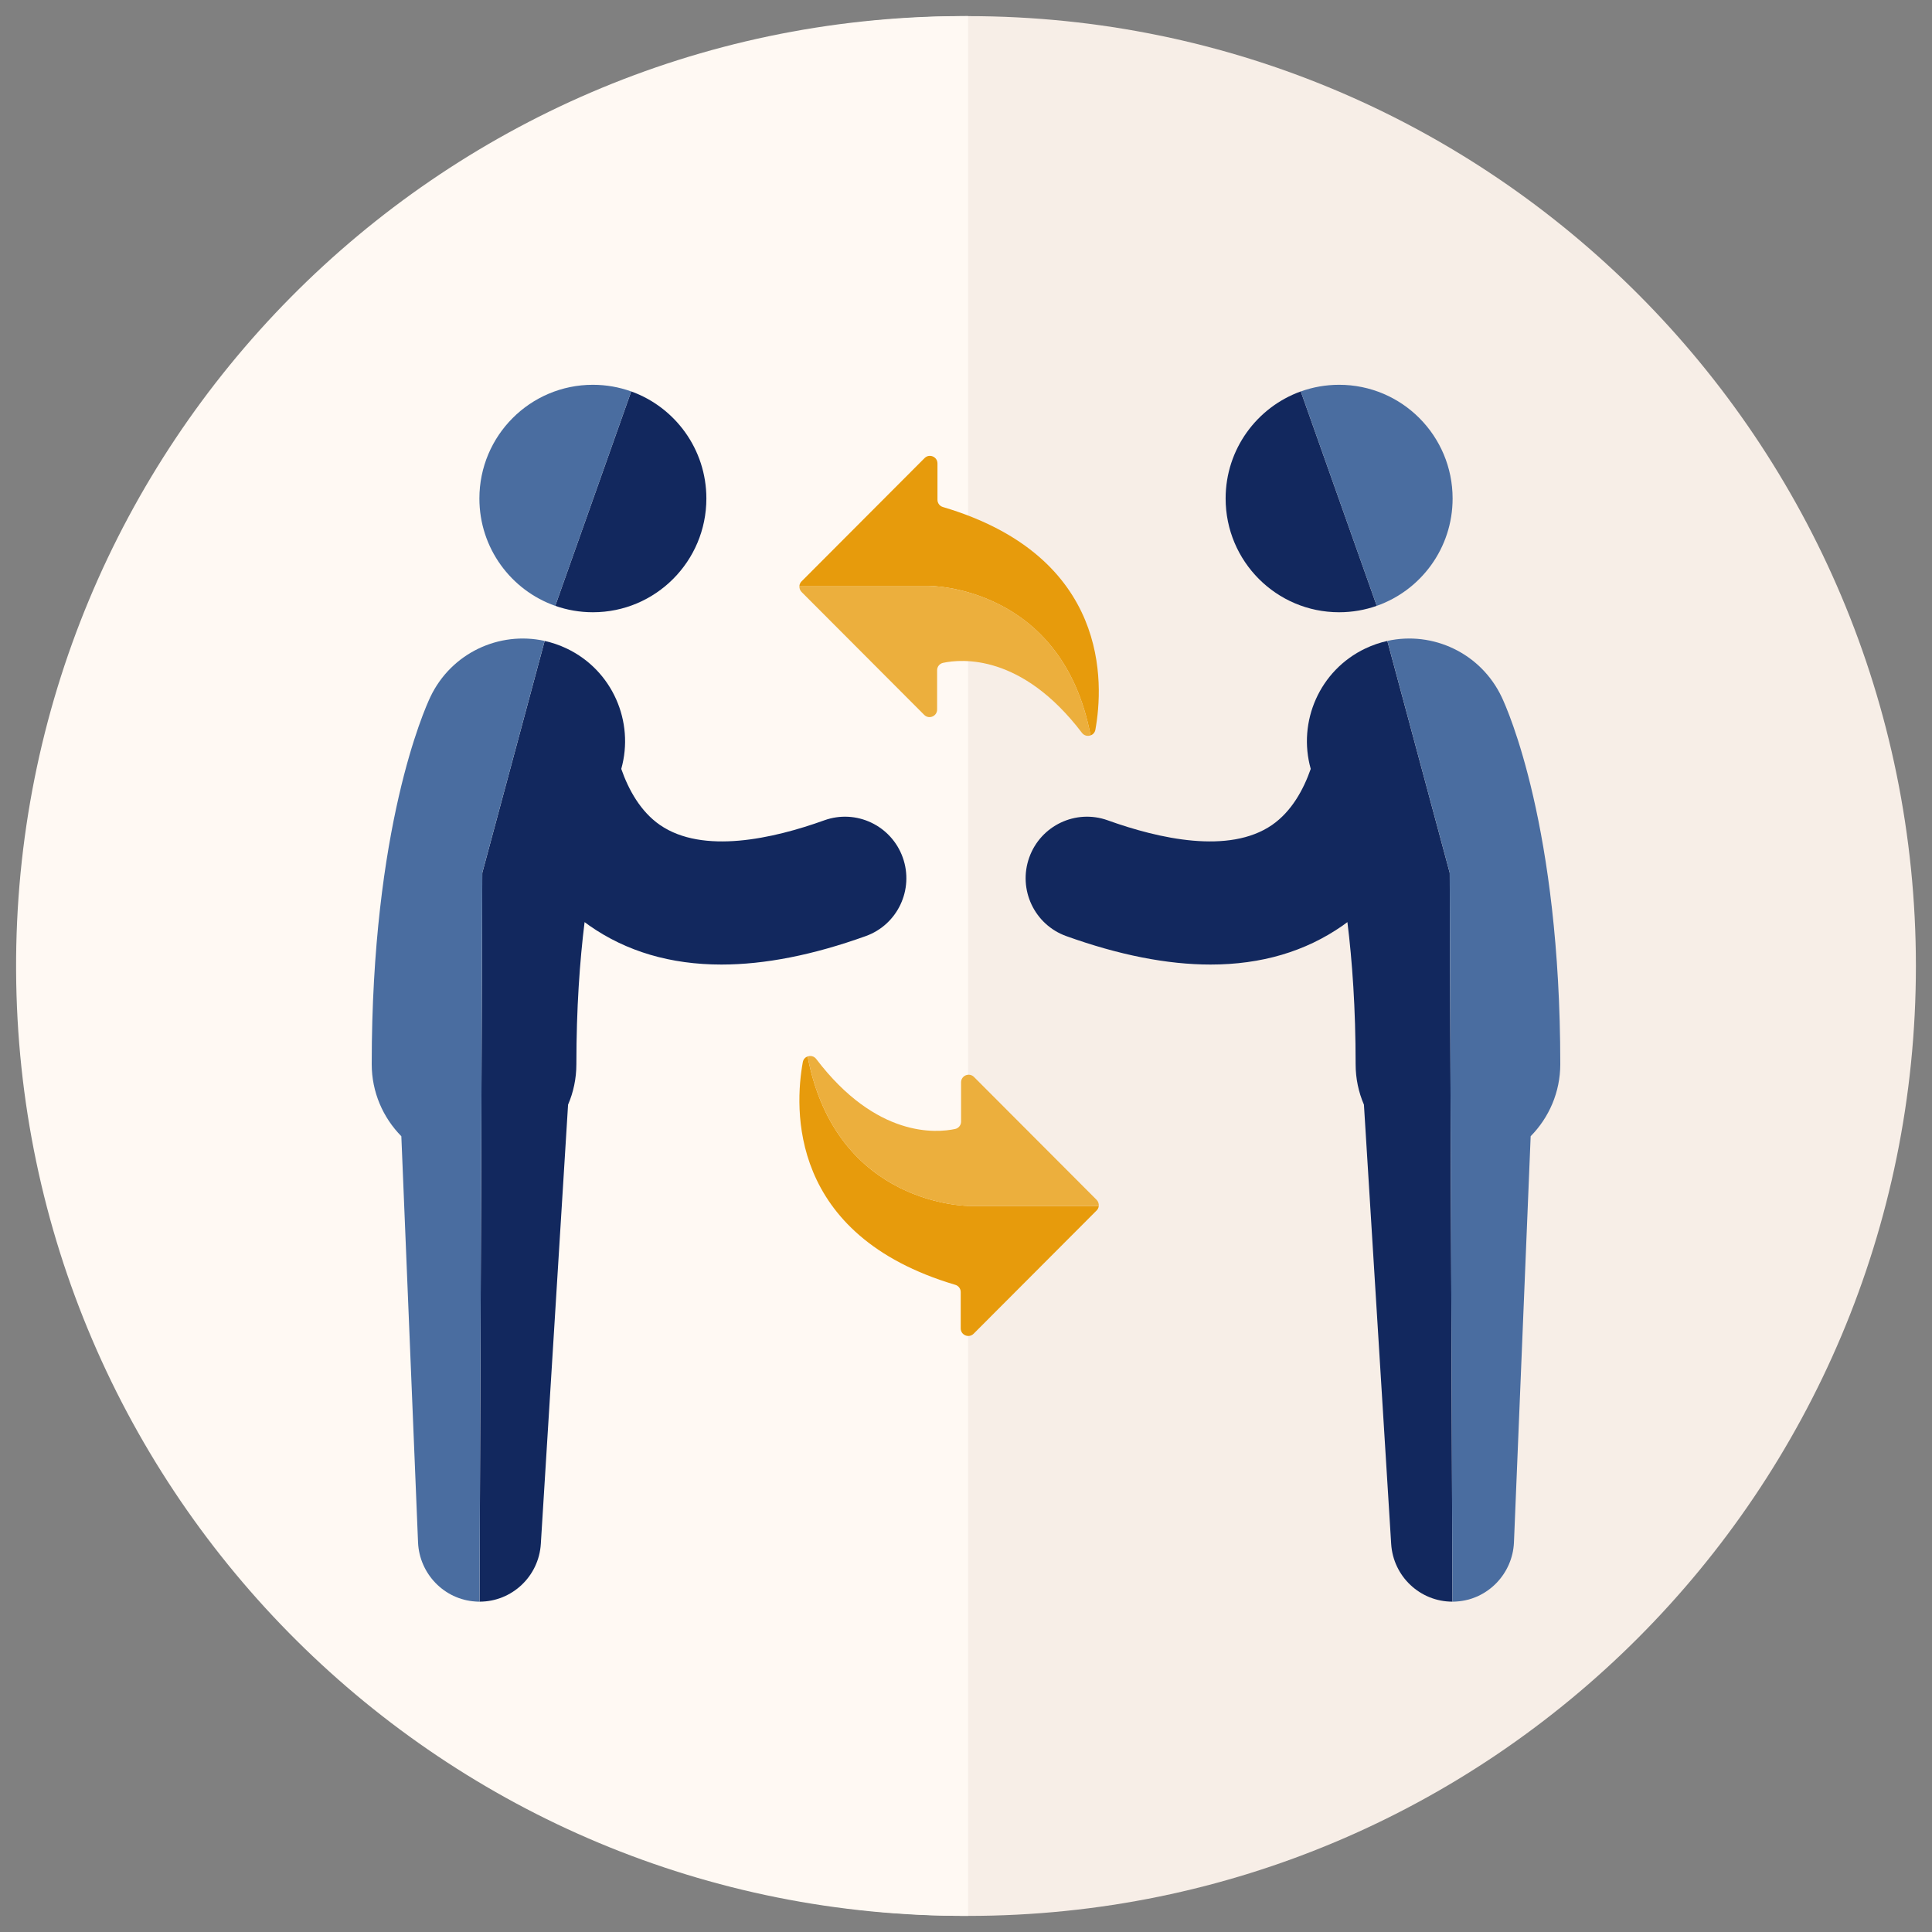
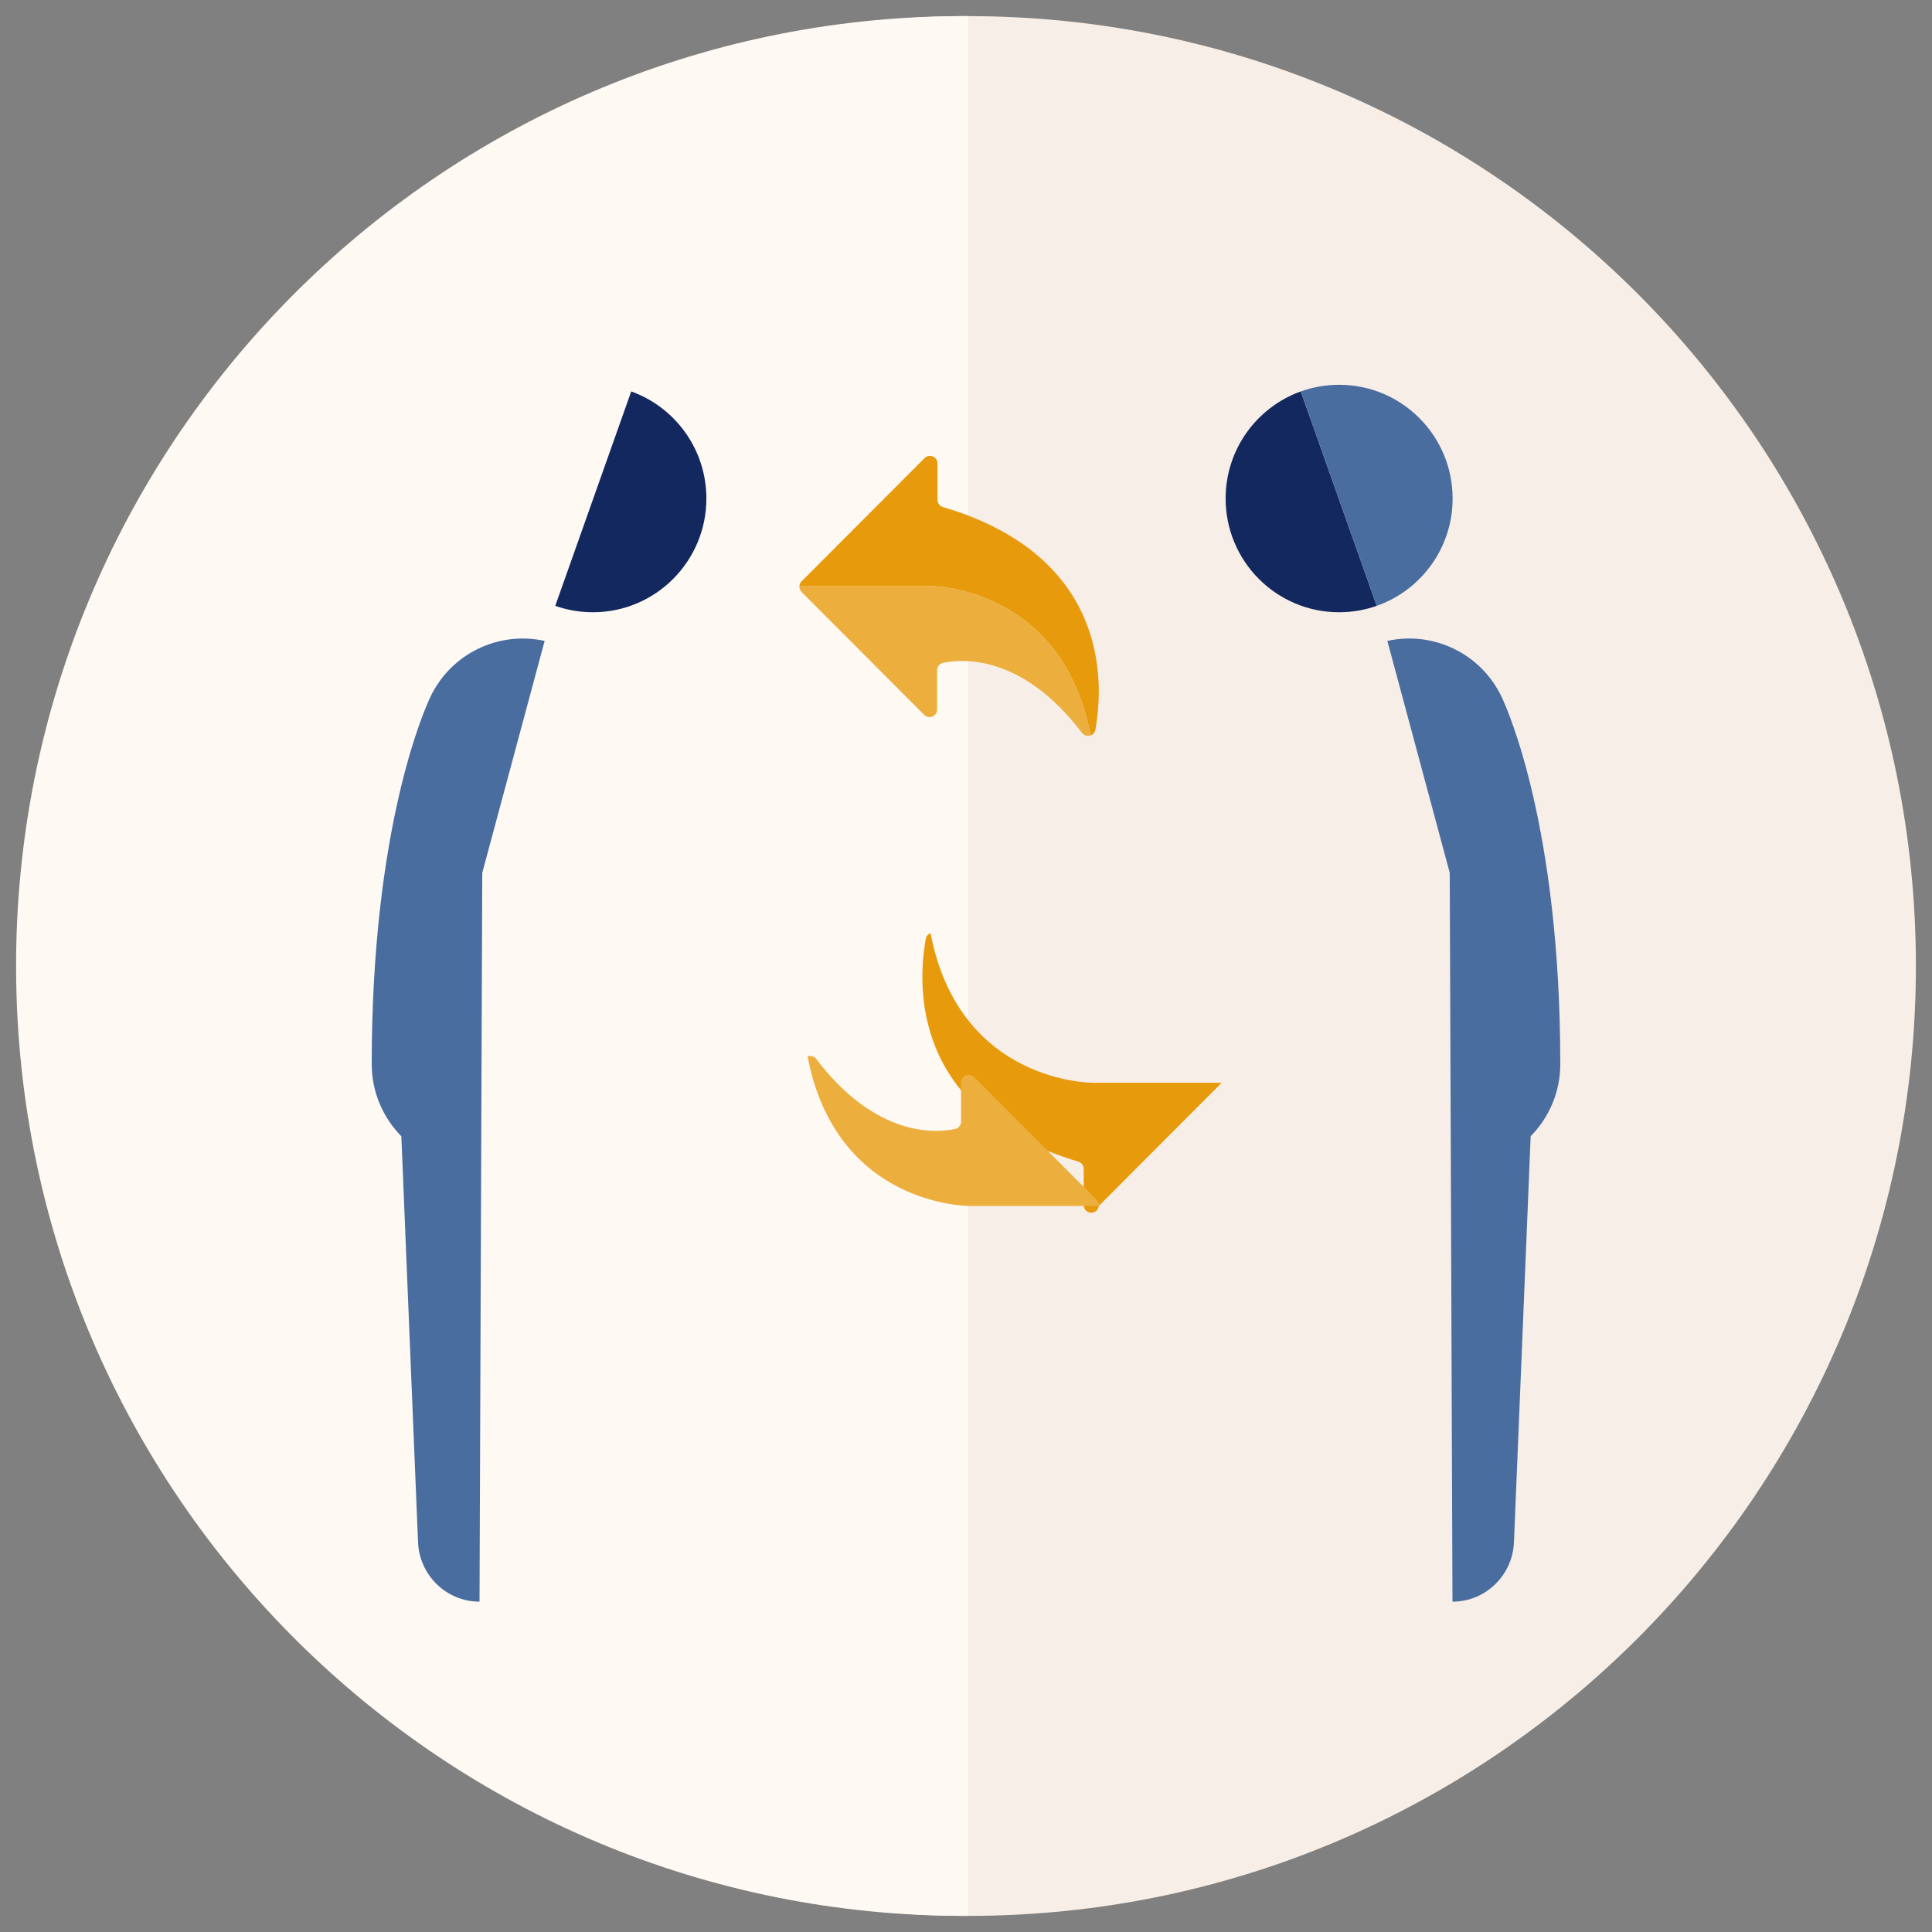
<svg xmlns="http://www.w3.org/2000/svg" id="Layer_2" data-name="Layer 2" viewBox="0 0 600 600">
  <rect x="0" y="0" width="600" height="600" fill="#808080" stroke="none" />
  <defs>
    <style>
      .cls-1 {
        fill: none;
      }

      .cls-2 {
        fill: #ecaf3d;
      }

      .cls-3 {
        fill: #12285e;
      }

      .cls-4 {
        fill: #e79b0c;
      }

      .cls-5 {
        fill: #4a6da0;
      }

      .cls-6 {
        fill: #fff9f3;
      }

      .cls-7 {
        fill: #f7eee7;
      }

      .cls-8 {
        clip-path: url(#clippath);
      }
    </style>
    <clipPath id="clippath">
      <rect class="cls-1" x="0" width="600" height="600" />
    </clipPath>
  </defs>
  <g id="Online_Mentoring" data-name="Online Mentoring">
    <g id="Transformation">
      <g class="cls-8">
        <g>
          <g>
            <path id="Path_595" data-name="Path 595" class="cls-7" d="M595,300c0,162.92-131.78,295-294.34,295-162.56,0-294.34-132.07-294.35-294.99C6.31,137.09,138.09,5.01,300.65,5.01c0,0,0,0,.01,0,162.56,0,294.33,132.07,294.34,294.99" />
            <path id="Path_596" data-name="Path 596" class="cls-6" d="M300.66,594.99C138.11,595.72,5.73,464.24,5,301.32,4.27,138.4,135.46,5.74,298.02,5c.88,0,1.76,0,2.65,0v589.99Z" />
          </g>
          <g>
            <g>
              <path class="cls-3" d="M219.37,154.82c0,19.5-15.78,35.32-35.24,35.32-4.1,0-8.03-.7-11.69-1.99l23.59-66.59c13.6,4.9,23.34,17.93,23.34,33.26Z" />
-               <path class="cls-5" d="M196.03,121.56l-23.59,66.59c-13.72-4.82-23.56-17.93-23.56-33.33,0-19.51,15.77-35.32,35.24-35.32,4.18,0,8.19.73,11.91,2.07Z" />
-               <path class="cls-3" d="M268.85,290.72c-16.37,5.88-31.34,8.83-44.79,8.83-15.77,0-29.49-4.04-41.03-12.1-.5-.35-.99-.73-1.48-1.08-1.5,12.09-2.55,26.76-2.55,44.12,0,4.45-.92,8.73-2.58,12.57l-8.46,136.4c-.63,10.16-9.03,17.96-19.03,17.95l.85-226.34,19.37-72.02c2.32.51,4.61,1.29,6.86,2.36,14.19,6.77,21.06,22.72,16.93,37.38,2.27,6.51,6.01,13.27,12.04,17.43,13.32,9.15,35.07,4.27,51-1.46,9.91-3.57,20.82,1.6,24.38,11.54,3.55,9.93-1.6,20.87-11.51,24.42Z" />
              <path class="cls-5" d="M169.14,199.05l-19.37,72.02-.85,226.34c-.4,0-.8,0-1.21-.04-9.83-.61-17.45-8.68-17.88-18.32l-5.19-126.18c-5.69-5.78-9.2-13.68-9.2-22.4,0-73.55,16.35-110.09,18.21-114.02,6.48-13.64,21.37-20.53,35.49-17.41Z" />
            </g>
            <g>
              <path class="cls-3" d="M380.63,154.82c0,19.5,15.78,35.32,35.24,35.32,4.1,0,8.03-.7,11.69-1.99l-23.59-66.59c-13.6,4.9-23.34,17.93-23.34,33.26Z" />
              <path class="cls-5" d="M403.97,121.56l23.59,66.59c13.72-4.82,23.56-17.93,23.56-33.33,0-19.51-15.77-35.32-35.24-35.32-4.18,0-8.19.73-11.91,2.07Z" />
-               <path class="cls-3" d="M331.15,290.72c16.37,5.88,31.34,8.83,44.79,8.83,15.77,0,29.49-4.04,41.03-12.1.5-.35.99-.73,1.48-1.08,1.5,12.09,2.55,26.76,2.55,44.12,0,4.45.92,8.73,2.58,12.57l8.46,136.4c.63,10.16,9.03,17.96,19.03,17.95l-.85-226.34-19.37-72.02c-2.32.51-4.61,1.29-6.86,2.36-14.19,6.77-21.06,22.72-16.93,37.38-2.27,6.51-6.01,13.27-12.04,17.43-13.32,9.15-35.07,4.27-51-1.46-9.91-3.57-20.82,1.6-24.38,11.54-3.55,9.93,1.6,20.87,11.51,24.42Z" />
              <path class="cls-5" d="M430.86,199.05l19.37,72.02.85,226.34c.4,0,.8,0,1.21-.04,9.83-.61,17.45-8.68,17.88-18.32l5.19-126.18c5.69-5.78,9.2-13.68,9.2-22.4,0-73.55-16.35-110.09-18.21-114.02-6.48-13.64-21.37-20.53-35.49-17.41Z" />
            </g>
            <g>
-               <path class="cls-4" d="M341.23,374.53c-.05.52-.28,1.02-.68,1.41l-38.19,38.27c-1.47,1.47-4,.43-4-1.67v-11.28c0-1.05-.69-1.96-1.69-2.25-52.04-15.43-49.92-55.02-47.35-69.16.16-.89.76-1.5,1.49-1.77,8.93,46.75,50.35,46.44,50.35,46.44h40.07Z" />
+               <path class="cls-4" d="M341.23,374.53c-.05.52-.28,1.02-.68,1.41c-1.47,1.47-4,.43-4-1.67v-11.28c0-1.05-.69-1.96-1.69-2.25-52.04-15.43-49.92-55.02-47.35-69.16.16-.89.76-1.5,1.49-1.77,8.93,46.75,50.35,46.44,50.35,46.44h40.07Z" />
              <path class="cls-2" d="M341.23,374.53h-40.07s-41.42.32-50.35-46.44c.9-.33,2-.11,2.68.79,18.69,24.58,37.36,22.98,43.15,21.73,1.07-.24,1.83-1.19,1.83-2.29v-12.2c0-2.09,2.52-3.14,4-1.67l38.08,38.16c.52.52.74,1.23.68,1.91Z" />
            </g>
            <g>
              <path class="cls-4" d="M248.27,181.94c.05-.52.28-1.02.68-1.41l38.19-38.27c1.47-1.47,4-.43,4,1.67v11.28c0,1.05.69,1.96,1.69,2.25,52.04,15.43,49.92,55.02,47.35,69.16-.16.89-.76,1.5-1.49,1.77-8.93-46.75-50.35-46.44-50.35-46.44h-40.07Z" />
              <path class="cls-2" d="M248.27,181.94h40.07s41.42-.32,50.35,46.44c-.9.33-2,.11-2.68-.79-18.69-24.58-37.36-22.98-43.15-21.73-1.07.24-1.83,1.19-1.83,2.29v12.2c0,2.09-2.52,3.14-4,1.67l-38.08-38.16c-.52-.52-.74-1.23-.68-1.91Z" />
            </g>
          </g>
        </g>
      </g>
    </g>
  </g>
</svg>